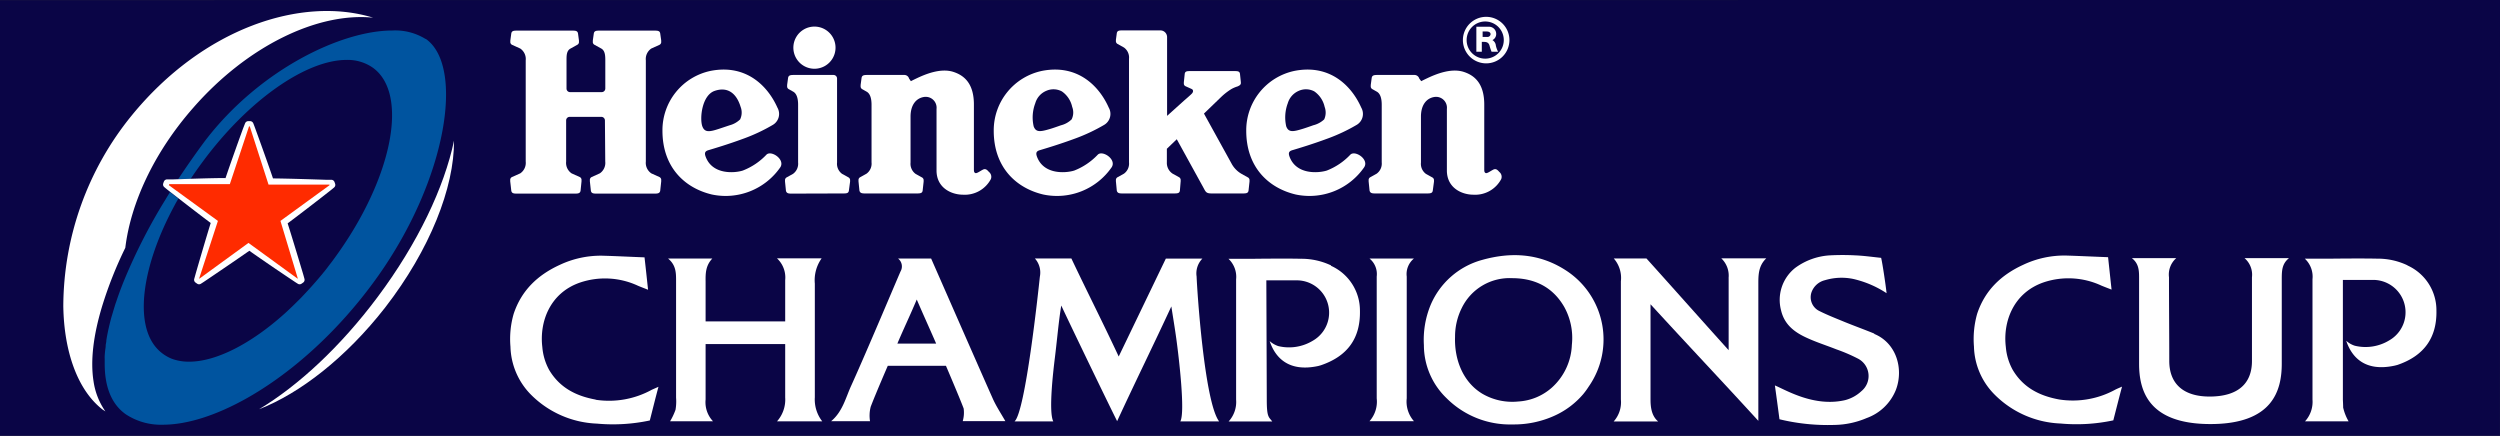
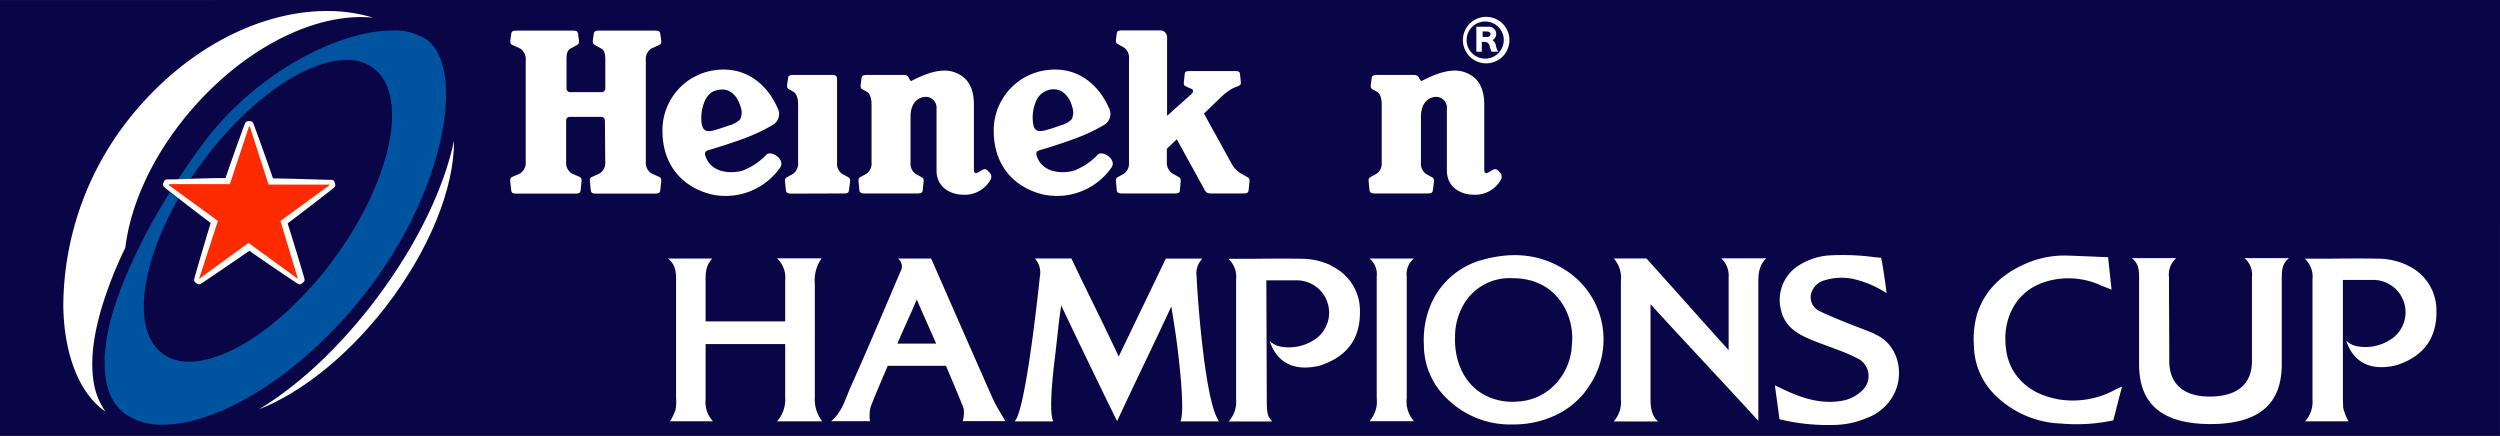
<svg xmlns="http://www.w3.org/2000/svg" id="Layer_1" data-name="Layer 1" width="458.9" height="80" viewBox="0 0 458.9 80">
  <rect x="0" y="0" width="458.9" height="80" fill="#333333" stroke="none" />
  <defs>
    <style>.cls-1{fill:#0a0546;}.cls-2{fill:#fff;}.cls-3{fill:#00549f;}.cls-4{fill:#ff2b00;}</style>
  </defs>
  <title>18EURO91</title>
  <polygon class="cls-1" points="0 80 458.89 80 458.9 0 0 0.02 0 80" />
  <path class="cls-2" d="M68.44,3.24c-10.08-1-23,5.13-33,16.58C28.26,28,24,37.26,23,45.49a73.38,73.38,0,0,0-4.24,10.68c-1.62,5.34-2.19,10-1.59,13.82a12.81,12.81,0,0,0,2.18,5.53l-.53-.35c-4.56-3.54-7.08-10.6-7.2-19A55.68,55.68,0,0,1,24.15,21.23c13.14-16.11,31.21-22,44.29-18Z" />
  <path class="cls-2" d="M83.34,25.82c.06,8.58-4.41,20-12.65,30.64-7.14,9.15-15.6,15.73-23.14,18.66,7.16-4.29,14.91-11.43,21.72-20.54,7.43-9.92,12.29-20.24,14.07-28.76Z" />
  <path class="cls-3" d="M78.11,7.15A10.6,10.6,0,0,0,72,5.6c-9.35,0-24.34,7.19-34.3,20.17-1.76,2.36-3.42,4.75-5,7.12L35,32.82c.67-1,1.37-2,2.11-3C45.6,18.28,56.25,11,63.6,11a8.06,8.06,0,0,1,4.9,1.47c6.67,4.92,3.43,20.64-7.25,35.12-.37.53-.77,1-1.16,1.54l-.57.73a4.8,4.8,0,0,0-.32.39c-.71.85-1.78,2.11-3,3.41l-.14.15-.81.86c-1,1-1.92,1.91-2.89,2.79-6.26,5.65-12.7,8.93-17.63,8.93a9.08,9.08,0,0,1-3.1-.5,7.44,7.44,0,0,1-1.8-1,6.87,6.87,0,0,1-.94-.84C24.58,59.5,26,48.92,32,37.78c.23-.44.48-.88.74-1.32l-1.53-1.2-.4.65q-.22.35-.42.69a103,103,0,0,0-7.58,14.8c-.45,1.1-.85,2.16-1.22,3.22-.11.31-.2.61-.31.91s-.14.43-.21.63a.84.84,0,0,1-.05.17c-.1.35-.21.68-.3,1s-.18.6-.27.9c-.23.85-.43,1.69-.61,2.5-.12.59-.23,1.16-.32,1.73a.13.13,0,0,0,0,.06c0,.28-.09.57-.12.84l0,.13c0,.26-.06.53-.09.79s-.07.67-.09,1,0,.48,0,.72,0,.54,0,.8c0,4.16,1.22,7.39,3.89,9.26a11.68,11.68,0,0,0,6.8,1.9c8.83,0,21.43-6.8,32.29-18.45a84.63,84.63,0,0,0,7.05-8.63c12.9-18.1,16-38.76,8.91-43.74Z" />
  <path class="cls-2" d="M41.38,32.68c-2.68,0-7.51.18-9.67.25l-1.09,0a.64.64,0,0,0-.52.36l-.09.23a2.31,2.31,0,0,0-.07.24.62.62,0,0,0,.22.59s.31.27.85.69c1.7,1.32,5.51,4.29,7.67,5.89-.8,2.56-2.15,7.19-2.75,9.27-.18.66-.28,1-.28,1a.63.63,0,0,0,.17.61l.2.15.21.14a.6.6,0,0,0,.62,0s.35-.21.92-.6c1.79-1.21,5.79-3.92,8-5.47,2.18,1.55,6.18,4.26,8,5.47.57.39.92.6.92.6a.6.6,0,0,0,.62,0l.21-.14.2-.15a.63.63,0,0,0,.17-.61s-.1-.39-.28-1C55,48.17,53.61,43.54,52.8,41c2.15-1.6,6-4.57,7.67-5.89.54-.42.85-.69.85-.69a.62.62,0,0,0,.22-.59,2.31,2.31,0,0,0-.07-.24l-.09-.23a.64.64,0,0,0-.52-.36l-1.09,0c-2.16-.07-7-.23-9.66-.25-.86-2.55-2.5-7.09-3.24-9.12-.23-.64-.38-1-.38-1a.65.65,0,0,0-.5-.39h-.5a.65.65,0,0,0-.5.39s-.15.38-.39,1c-.73,2-2.37,6.57-3.22,9.12Z" />
  <path class="cls-4" d="M40,40.55,36.55,51.14s0,0,0,0l0,0,.06,0h0l9-6.55,9,6.55h0l.06,0,0,0s0,0,0,0L51.48,40.55l9-6.55a0,0,0,0,0,0,0,.12.12,0,0,0,0-.06l0-.06s0,0,0,0H49.29L45.85,23.2s0,0,0,0h-.14s0,0,0,0L42.19,33.8H31.05s0,0,0,0l0,.06L31,34a0,0,0,0,0,0,0Z" />
  <path class="cls-2" d="M129.52,59h14.61V51.42a4.8,4.8,0,0,0-1.51-4h8.2a6.92,6.92,0,0,0-1.25,4.64V72.93a6.53,6.53,0,0,0,1.36,4.41h-8.3a6,6,0,0,0,1.5-4.38c0-3.17,0-6.65,0-9.8H129.52c0,.63,0,7.27,0,10.17a5.1,5.1,0,0,0,1.36,4H123a11.9,11.9,0,0,0,1-2.11,9,9,0,0,0,.1-2.21c0-7.15,0-14.3,0-21.45,0-1.47,0-2.89-1.48-4.11h8.14c-1.24,1.3-1.26,2.73-1.24,4.25V59Z" />
  <path class="cls-2" d="M182.26,73.23c-2.62-5.88-10.15-23.08-11.34-25.77h-6.07a1.83,1.83,0,0,1,.46,2.35c-.41.9-6.34,15-9.07,21-1,2.18-1.56,4.73-3.67,6.5h7.13a6.48,6.48,0,0,1,.13-2.66c1-2.6,3.13-7.5,3.13-7.5h10.68s2.6,6.08,3.25,7.84a5.65,5.65,0,0,1-.17,2.31c2.49,0,7.77,0,7.82,0C183.8,76,182.89,74.62,182.26,73.23ZM164.72,63.07c1.2-2.83,2.33-5.16,3.56-8.09,1.24,2.88,2.3,5.19,3.56,8.09Z" />
  <path class="cls-2" d="M214,47.47h6.71a3.88,3.88,0,0,0-1.06,3.3c.07,2.27,1.42,23,4.13,26.58h-7.12c.93-1.65-.27-11.79-.74-15.19-.26-1.9-.58-3.79-.91-5.91-3.33,7.2-6.54,13.67-9.95,21.06-1.9-3.79-8.54-17.56-10.25-21.22-.05.2-.19,1.21-.24,1.53-.36,2.66-.6,5.33-.93,8s-1.18,10-.3,11.73h-7.11c2-1.76,4.35-23.78,4.65-26.58a3.86,3.86,0,0,0-.92-3.33h6.7c2.84,6,5.69,11.58,8.69,18Z" />
-   <path class="cls-2" d="M109.35,73.35c-3.62-.66-6.6-2.18-8.54-5.43a10.49,10.49,0,0,1-1.26-4.21c-.55-4.49,1.29-9.91,6.94-11.85a14.33,14.33,0,0,1,10.59.58c.53.23,1.06.42,1.88.75-.22-2.06-.41-3.83-.65-5.95-2.64-.1-5.12-.23-7.6-.3a17.65,17.65,0,0,0-8,1.7c-4,1.84-7,4.66-8.43,9a16.64,16.64,0,0,0-.58,6,13,13,0,0,0,3.67,8.71,18.08,18.08,0,0,0,12.22,5.41,32.38,32.38,0,0,0,9.69-.58c.49-1.9,1-4,1.59-6.18l-1.22.54a16.27,16.27,0,0,1-10.3,1.84Z" />
  <path class="cls-2" d="M287.66,49.78c-4.84-3.24-10.12-3.61-15.63-2.06a14.37,14.37,0,0,0-9.47,8.37,16.8,16.8,0,0,0-1.19,7.28,13.52,13.52,0,0,0,4.18,9.74,16.47,16.47,0,0,0,12.12,4.8,18,18,0,0,0,7.62-1.58,15.06,15.06,0,0,0,5.34-4,14.23,14.23,0,0,0,1-1.38A15.09,15.09,0,0,0,287.66,49.78Zm.87,13.53a11.1,11.1,0,0,1-3.65,7.82,10.16,10.16,0,0,1-6.2,2.57,10.88,10.88,0,0,1-6.59-1.43c-3.6-2.17-5.15-6.36-5-10.44a11.73,11.73,0,0,1,1.25-5.33,9.74,9.74,0,0,1,9.2-5.44c4.1,0,7.45,1.58,9.58,5.26A11.74,11.74,0,0,1,288.53,63.31Z" />
  <path class="cls-2" d="M317.31,51.07c0,1.69,0,13.21,0,13.21-5.23-5.8-9.91-11.09-15.09-16.84h-6a5.41,5.41,0,0,1,1.31,4.19c0,7.28,0,14.4,0,21.69a5.28,5.28,0,0,1-1.33,4.05h8.18c-1.21-1-1.41-2.6-1.41-4.05,0-5.88,0-11.12,0-17.47,7,7.64,12.71,13.66,19.79,21.4v-2c0-7.68,0-15.38,0-23.08,0-1.67,0-3.37,1.46-4.75l-8.26,0a4.37,4.37,0,0,1,1.34,3.63Z" />
  <path class="cls-2" d="M344.06,61.24c-1.81-.74-3.64-1.4-5.46-2.14-1.55-.64-3.14-1.26-4.62-2a2.81,2.81,0,0,1-1.47-3.42A3.49,3.49,0,0,1,335,51.43a10.55,10.55,0,0,1,5.21-.22,18.68,18.68,0,0,1,6.09,2.61c-.17-1.62-.79-5.71-1-6.49-1.57-.16-3.1-.38-4.64-.45a44.3,44.3,0,0,0-4.89,0,11.92,11.92,0,0,0-6.21,2.27A7.49,7.49,0,0,0,326.94,57c.62,2.62,2.5,4,4.69,5,1.77.82,3.64,1.41,5.46,2.13a30.7,30.7,0,0,1,3.9,1.67,3.59,3.59,0,0,1,.69,6,6.94,6.94,0,0,1-3,1.65c-5.68,1.31-10.81-1.84-12.88-2.7.28,2,.56,4.08.84,6.21A37.65,37.65,0,0,0,336.74,78a15.64,15.64,0,0,0,5.9-1.26,9.08,9.08,0,0,0,5.38-5.2c1.46-3.88.05-8.61-4-10.25Z" />
  <path class="cls-2" d="M244.33,48.72a12.67,12.67,0,0,0-5.57-1.22c-2.8-.07-8.39,0-8.39,0h-4.88a4.54,4.54,0,0,1,1.41,3.78q0,11,0,22.08a5.29,5.29,0,0,1-1.37,4h8c-.64-.86-1-.73-1-4,0-.48-.08-21.53-.08-21.9l5.55,0a5.93,5.93,0,0,1,3,11.07,8.42,8.42,0,0,1-6.36,1,4.56,4.56,0,0,1-1.58-.92c1,3,3.45,5.76,8.93,4.57l.46-.13c4.9-1.66,7.28-4.95,7.18-10a9,9,0,0,0-5.31-8.26Z" />
  <path class="cls-2" d="M420.17,47.38c-1.25,1-1.31,2.21-1.33,3.54,0,2.82,0,12.95,0,15.82,0,4.92-1.64,11.1-13.09,11.1s-13.1-6.18-13.1-11.1c0-2.87,0-13,0-15.82,0-1.33-.08-2.57-1.33-3.54h8.16a4,4,0,0,0-1.34,3.51c0,5.09.05,10.26.05,15.36,0,4.17,2.57,6.6,7.59,6.54s7.59-2.37,7.59-6.54c0-5.1,0-10.27,0-15.36A4,4,0,0,0,412,47.38Z" />
  <path class="cls-2" d="M441.91,48.7a12.65,12.65,0,0,0-5.56-1.22c-2.81-.07-8.4,0-8.4,0h-4.88a4.51,4.51,0,0,1,1.41,3.78q0,11,0,22.08a5.31,5.31,0,0,1-1.37,4h8a8.93,8.93,0,0,1-1-2.53c0-.48-.05-1.43-.05-1.43s0-21.59,0-22l5.54,0a5.94,5.94,0,0,1,3,11.08,8.37,8.37,0,0,1-6.36,1,4.26,4.26,0,0,1-1.57-.91c1,3,3.44,5.76,8.92,4.56l.47-.12c4.89-1.66,7.28-5,7.17-10a9,9,0,0,0-5.31-8.26Z" />
  <path class="cls-2" d="M378,73.33c-3.63-.66-6.61-2.18-8.54-5.43a10.39,10.39,0,0,1-1.27-4.22c-.55-4.48,1.29-9.9,6.94-11.85a14.33,14.33,0,0,1,10.59.59c.53.22,1.06.42,1.88.74-.22-2-.41-3.83-.64-5.95-2.65-.1-5.13-.22-7.61-.3a17.66,17.66,0,0,0-8,1.71c-4,1.84-7,4.66-8.43,9a17.08,17.08,0,0,0-.58,6,12.92,12.92,0,0,0,3.68,8.7,18.07,18.07,0,0,0,12.21,5.42,32.36,32.36,0,0,0,9.69-.58c.49-1.9,1-3.95,1.6-6.19-.54.24-.89.38-1.23.55A16.24,16.24,0,0,1,378,73.33Z" />
  <path class="cls-2" d="M258.22,73.12a5.41,5.41,0,0,0,1.33,4.2h-8.17a5.41,5.41,0,0,0,1.33-4.2c0-7.27,0-15.08,0-22.36a3.68,3.68,0,0,0-1.33-3.31h8.17a3.68,3.68,0,0,0-1.33,3.32c0,7.27,0,15.08,0,22.35Z" />
  <path class="cls-2" d="M272.81,3.09a4.27,4.27,0,1,0,4.26,4.26A4.27,4.27,0,0,0,272.81,3.09Zm0,7.67a3.41,3.41,0,1,1,0-6.81,3.41,3.41,0,0,1,0,6.81Z" />
  <path class="cls-2" d="M274.58,8.36a1.3,1.3,0,0,0-.63-1,1.23,1.23,0,0,0,.69-1.18,1.31,1.31,0,0,0-1.4-1.27H271V9.5h1V7.69h.4c.53,0,.84.15,1,.63a11.38,11.38,0,0,0,.39,1.18H275A4,4,0,0,1,274.58,8.36ZM273,6.78h-.85v-1h.75c.32,0,.71.13.71.5A.56.56,0,0,1,273,6.78Z" />
  <path class="cls-2" d="M140.68,28.4a11.83,11.83,0,0,1-4.34,2.91c-1.44.46-5.6.84-6.83-2.6-.26-.75,0-1,.62-1.17,1-.3,3.59-1.07,6.32-2.08a32.18,32.18,0,0,0,5.38-2.52,2.33,2.33,0,0,0,.87-3.19c-1.74-3.91-5.67-8-12.2-6.75a11.12,11.12,0,0,0-8.9,11c0,6.62,4,10.49,9.06,11.7a12.21,12.21,0,0,0,12.58-5C144.16,29.25,141.53,27.51,140.68,28.4Zm-11.76-5.21c-.51-1.41-.1-5.7,2.27-6.51s4,.43,4.76,2.94a2.9,2.9,0,0,1-.09,2.29A4.34,4.34,0,0,1,133.92,23l-1.86.62C130.23,24.23,129.36,24.36,128.92,23.19Z" />
  <path class="cls-2" d="M201.5,28.4a11.92,11.92,0,0,1-4.32,2.91c-1.47.46-5.62.84-6.85-2.6-.26-.75,0-1,.63-1.17,1-.3,3.58-1.07,6.31-2.08a32.6,32.6,0,0,0,5.38-2.52,2.33,2.33,0,0,0,.87-3.19c-1.73-3.91-5.66-8-12.19-6.75a11.15,11.15,0,0,0-8.92,11c0,6.62,4,10.49,9.07,11.7a12.2,12.2,0,0,0,12.58-5C205,29.25,202.36,27.51,201.5,28.4Zm-11.76-5.21a7.33,7.33,0,0,1,.3-4.25,3.5,3.5,0,0,1,2-2.26,3.25,3.25,0,0,1,2.88.1,4.64,4.64,0,0,1,1.89,2.84,2.85,2.85,0,0,1-.1,2.29A4.27,4.27,0,0,1,194.74,23c-.81.29-1.52.53-1.85.63C191,24.19,190.17,24.36,189.74,23.19Z" />
-   <path class="cls-2" d="M247.86,28.4a11.84,11.84,0,0,1-4.32,2.91c-1.47.46-5.62.84-6.85-2.6-.26-.75,0-1,.63-1.17,1-.3,3.58-1.07,6.3-2.08A32.41,32.41,0,0,0,249,22.94a2.33,2.33,0,0,0,.87-3.19c-1.73-3.91-5.66-8-12.19-6.75a11.14,11.14,0,0,0-8.92,11c0,6.62,4,10.49,9.07,11.7a12.21,12.21,0,0,0,12.58-5C251.35,29.25,248.72,27.51,247.86,28.4ZM236.1,23.19a7.4,7.4,0,0,1,.29-4.25,3.55,3.55,0,0,1,2-2.26,3.23,3.23,0,0,1,2.87.1,4.68,4.68,0,0,1,1.89,2.84,3,3,0,0,1-.08,2.29,4.46,4.46,0,0,1-2,1.08c-.81.29-1.52.53-1.85.63C237.39,24.19,236.53,24.36,236.1,23.19Z" />
  <path class="cls-2" d="M111.1,29.66a2.31,2.31,0,0,1-1,2.16l-1.48.67a.58.58,0,0,0-.34.61,2,2,0,0,0,0,.22l.18,1.68c.08.46.39.54,1,.54h10.73c.6,0,.92-.08,1-.54l.18-1.68a2,2,0,0,0,0-.22.58.58,0,0,0-.34-.61l-1.48-.67a2.33,2.33,0,0,1-1-2.16V11.08a2.33,2.33,0,0,1,1-2.17l1.48-.67a.58.58,0,0,0,.34-.61c0-.07,0-.12,0-.22l-.18-1.26c-.07-.46-.39-.53-1-.53H110c-.6,0-.92.07-1,.53l-.18,1.26c0,.1,0,.15,0,.22a.58.58,0,0,0,.34.61l1.21.67c.69.39.74,1.28.74,2.17v5.18a.66.66,0,0,1-.66.65h-5.81a.65.65,0,0,1-.65-.65V11.08c0-.89,0-1.78.74-2.17l1.2-.67a.57.57,0,0,0,.34-.61.94.94,0,0,0,0-.22l-.17-1.26c-.08-.46-.39-.53-1-.53H94.85c-.61,0-.92.07-1,.53l-.17,1.26a.94.94,0,0,0,0,.22.57.57,0,0,0,.34.61l1.48.67a2.33,2.33,0,0,1,1,2.17V29.66a2.32,2.32,0,0,1-1,2.16L94,32.49a.57.57,0,0,0-.34.61.9.9,0,0,0,0,.22L93.85,35c.08.46.39.54,1,.54h10.72c.61,0,.92-.08,1-.54l.17-1.68a.9.9,0,0,0,0-.22.58.58,0,0,0-.33-.61l-1.49-.67a2.32,2.32,0,0,1-1-2.16V22.1a.65.65,0,0,1,.65-.65h5.81a.66.66,0,0,1,.66.65Z" />
-   <path class="cls-2" d="M153.37,8.75a3.87,3.87,0,0,1-7.74,0,3.87,3.87,0,0,1,7.74,0Z" />
  <path class="cls-2" d="M145.27,35.54c-.58,0-.88-.07-1-.51l-.17-1.68a1.7,1.7,0,0,1,0-.21.58.58,0,0,1,.32-.59l1.15-.64a2.29,2.29,0,0,0,.93-2.08V19.22c0-.88-.15-2-.93-2.41l-.74-.42a.57.57,0,0,1-.34-.61.9.9,0,0,1,0-.22l.17-1.26c.08-.46.39-.54,1-.54H153a.65.65,0,0,1,.65.66V29.83a2.28,2.28,0,0,0,.92,2.08l1.16.64a.58.58,0,0,1,.31.59,1.7,1.7,0,0,1,0,.21L155.82,35c-.07.44-.37.51-.95.51Z" />
  <path class="cls-2" d="M167.2,14.9s.4-.21,1.14-.56c1.45-.68,4.29-1.9,6.64-1.15,2,.64,3.79,2.12,3.79,6V30.93c0,.5,0,.7.25.83s.86-.34,1.38-.61.81.05,1.13.41a1.14,1.14,0,0,1,.35,1.32,5.41,5.41,0,0,1-5.09,2.86c-2.14,0-4.88-1.23-4.88-4.45V20a2,2,0,0,0-2.23-2.21c-1.46.19-2.54,1.41-2.54,3.61v8.44a2.29,2.29,0,0,0,.93,2.08l1.15.64a.58.58,0,0,1,.32.59,1.62,1.62,0,0,1,0,.21L169.36,35c-.07.43-.37.51-1,.51h-9.6c-.59,0-.88-.08-1-.51l-.17-1.68a1.62,1.62,0,0,1,0-.21.58.58,0,0,1,.32-.59l1.15-.64a2.28,2.28,0,0,0,.92-2.08V19.22c0-.88-.15-2-.93-2.41l-.74-.42a.58.58,0,0,1-.33-.61.9.9,0,0,1,0-.22l.17-1.26c.08-.46.39-.54,1-.54h6.82a.9.9,0,0,1,.9.66Z" />
  <path class="cls-2" d="M260.88,14.9s.4-.21,1.14-.56c1.45-.68,4.29-1.9,6.64-1.15,2,.64,3.79,2.12,3.79,6V30.93c0,.5,0,.7.25.83s.86-.34,1.38-.61.82.05,1.13.41a1.14,1.14,0,0,1,.35,1.32,5.41,5.41,0,0,1-5.09,2.86c-2.14,0-4.88-1.23-4.88-4.45V20a2,2,0,0,0-2.22-2.21c-1.47.19-2.54,1.41-2.54,3.61v8.44a2.28,2.28,0,0,0,.92,2.08l1.15.64a.58.58,0,0,1,.32.59,1.62,1.62,0,0,1,0,.21L263,35c-.07.43-.37.51-1,.51h-9.6c-.59,0-.88-.08-1-.51l-.17-1.68a1.62,1.62,0,0,1,0-.21.58.58,0,0,1,.32-.59l1.15-.64a2.29,2.29,0,0,0,.93-2.08V19.22c0-.88-.15-2-.93-2.41l-.74-.42a.57.57,0,0,1-.34-.61.9.9,0,0,1,0-.22l.17-1.26c.08-.46.4-.54,1-.54h6.82a.92.92,0,0,1,.91.66Z" />
  <path class="cls-2" d="M226.12,30.13a4.78,4.78,0,0,0,1.77,1.78l1.15.64a.58.58,0,0,1,.32.59,1.7,1.7,0,0,1,0,.21L229.18,35c-.08.44-.38.51-1,.51h-5.79c-1,0-1.07-.29-1.51-1.1l-4.87-8.85-1.82,1.75v2.49a2.35,2.35,0,0,0,1.06,2.08l1.16.64a.58.58,0,0,1,.31.59.79.79,0,0,1,0,.21L216.58,35c-.07.44-.37.51-1,.51H206c-.58,0-.88-.07-1-.51l-.16-1.68a.86.86,0,0,1,0-.21.58.58,0,0,1,.32-.59l1.15-.64a2.27,2.27,0,0,0,.93-2.08v-19a2.26,2.26,0,0,0-.93-2.08l-1.15-.64a.58.58,0,0,1-.32-.59.86.86,0,0,1,0-.21l.16-1.19c.08-.44.38-.51,1-.51h7a1.23,1.23,0,0,1,1.23,1.24V21.27l3.1-2.79c.44-.38,1.16-1,1.44-1.29s.34-.7-.06-.87l-1.09-.49a.53.53,0,0,1-.31-.56.75.75,0,0,1,0-.2l.16-1.53c.07-.42.35-.49.91-.49h8.33c.55,0,.83.07.9.49l.16,1.53a1.68,1.68,0,0,1,0,.2c0,.33-.37.49-.62.6a5.6,5.6,0,0,0-1.12.48,11.2,11.2,0,0,0-1.84,1.42L221,20.85Z" />
</svg>